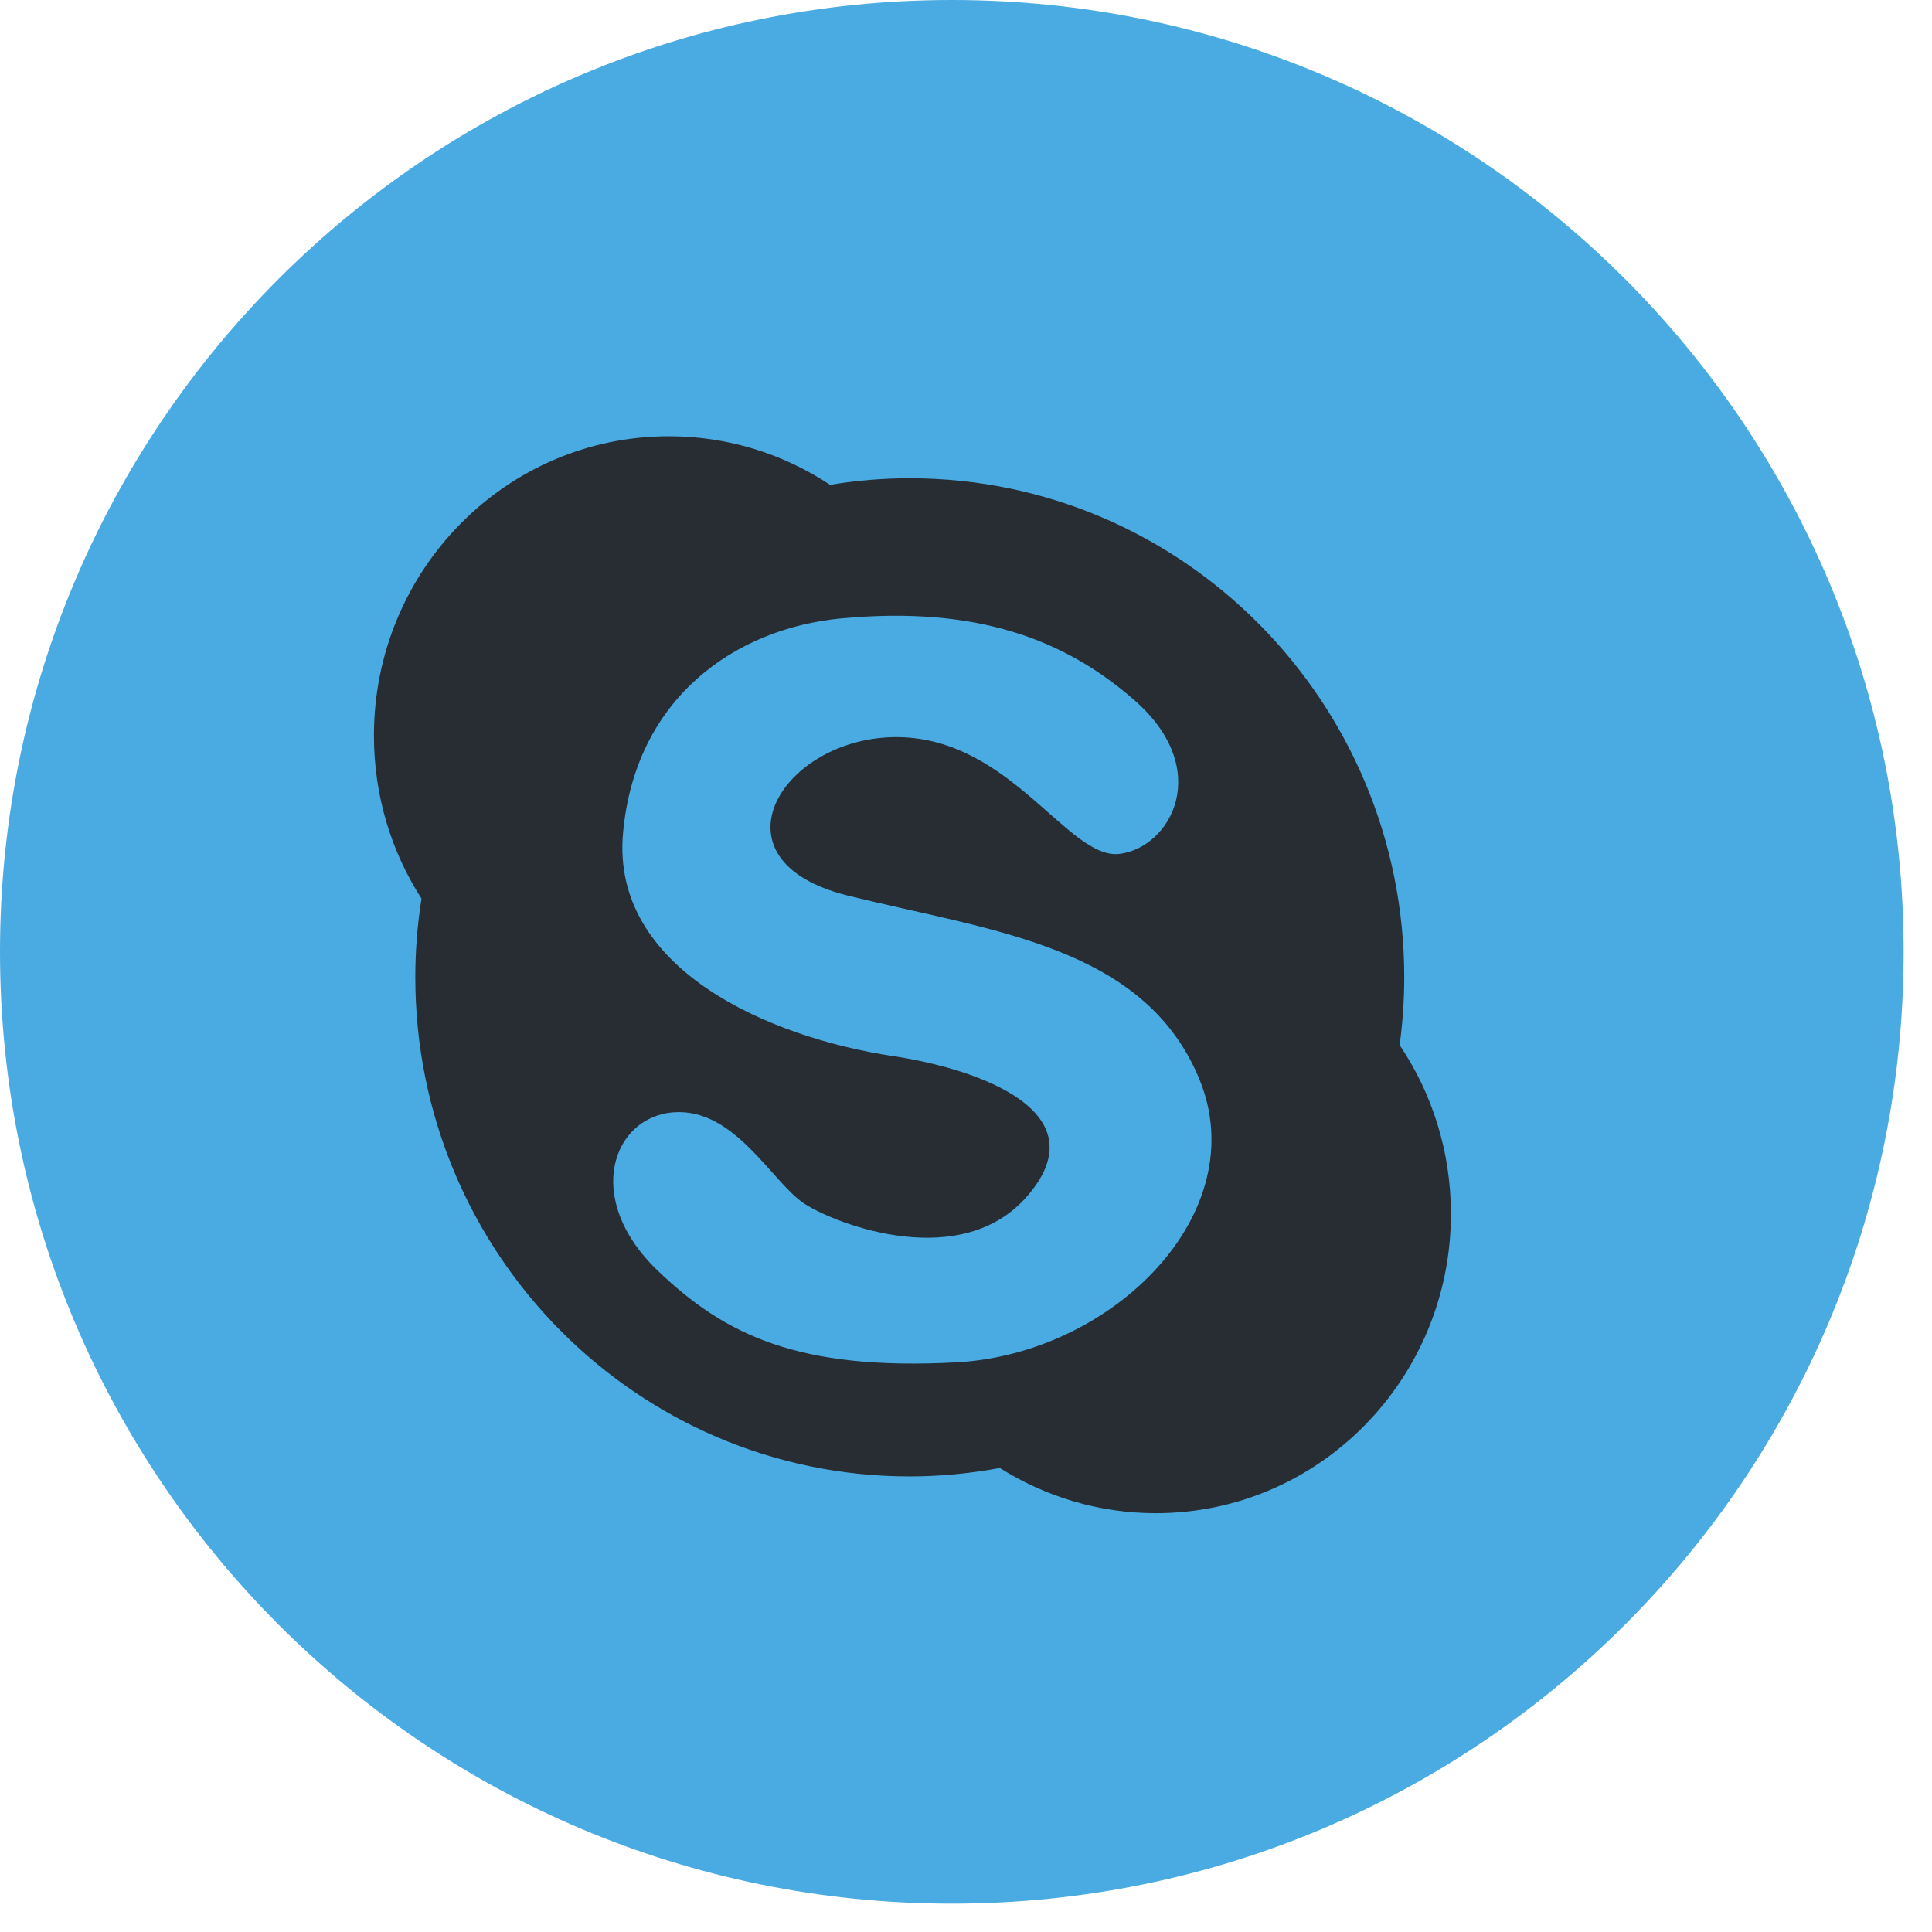
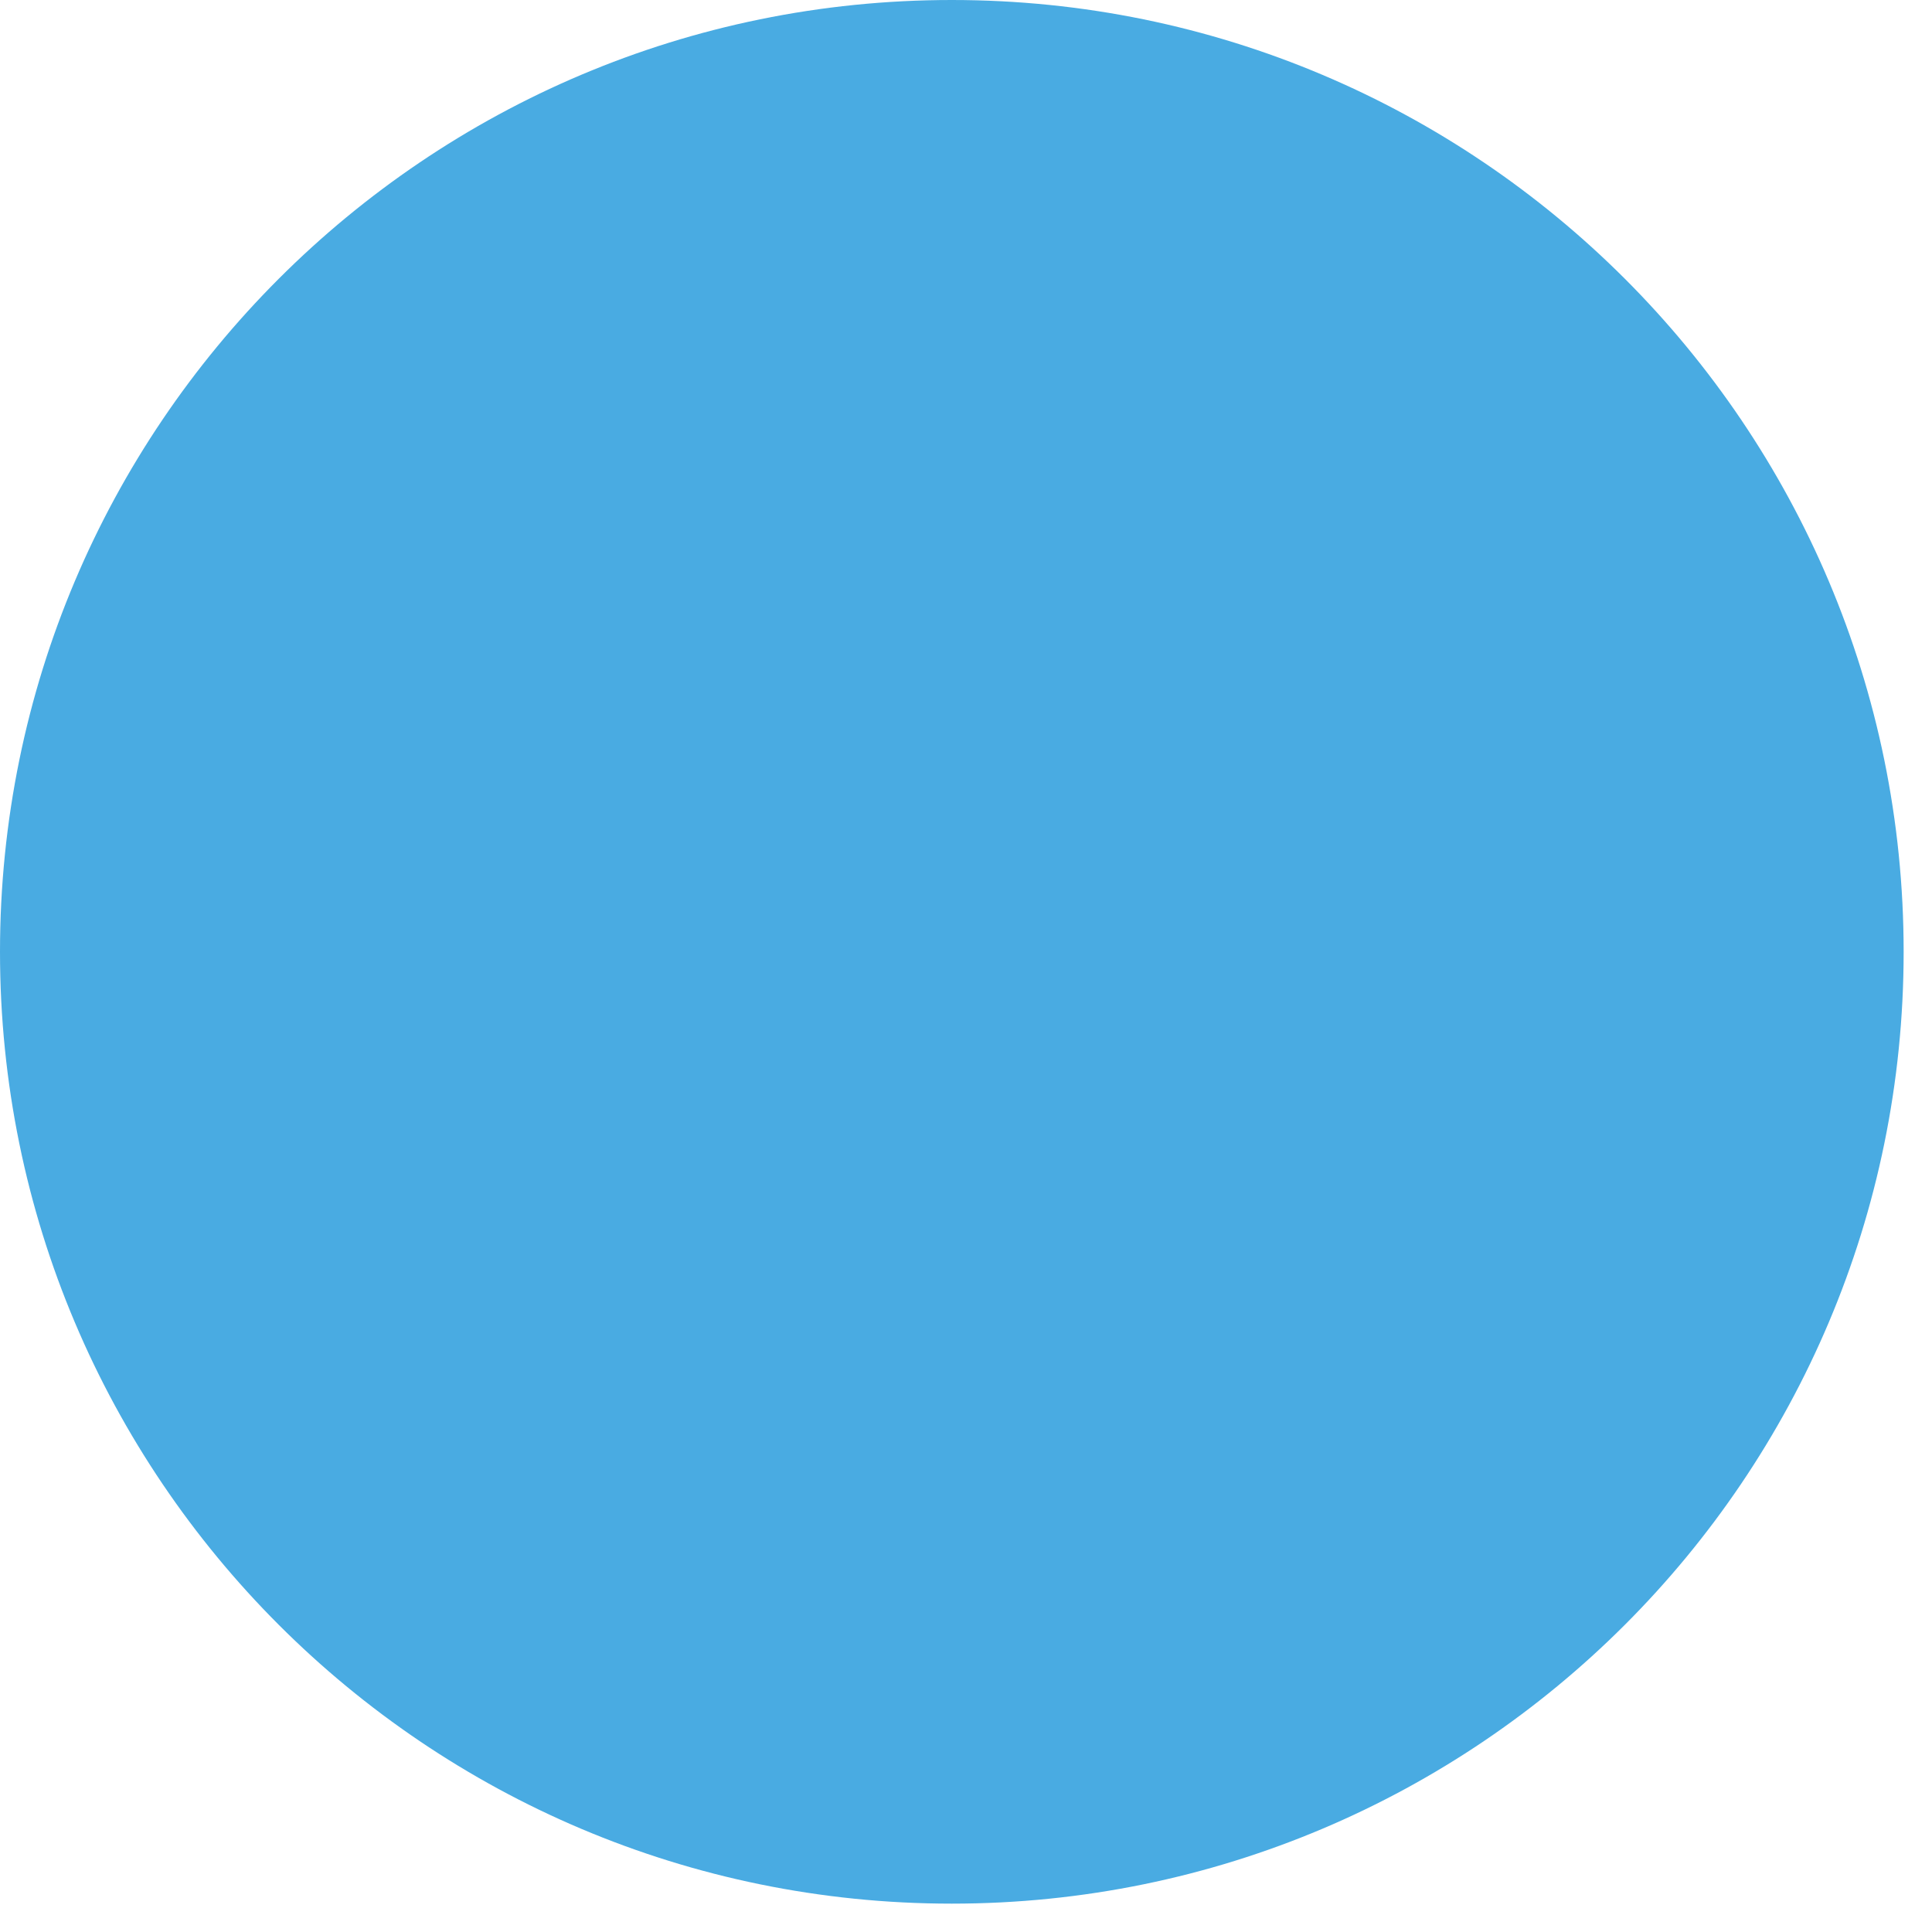
<svg xmlns="http://www.w3.org/2000/svg" width="31px" height="31px" viewBox="0 0 31 31" version="1.1">
  <title>81DF22FA-75F4-42AB-BEAC-292C558487AD</title>
  <desc>Created with sketchtool.</desc>
  <defs />
  <g id="Page-1" stroke="none" stroke-width="1" fill="none" fill-rule="evenodd">
    <g id="Landing-Page_Des" transform="translate(-1378, -2132)">
      <g id="footer" transform="translate(0, 2087)">
        <g id="Group-5" transform="translate(1373, 40)">
          <g id="1467149592_online_social_media_skype" transform="translate(5, 5)">
            <g id="Flat_copy">
              <path d="M15.272,0 C6.837,0 0,6.837 0,15.272 C0,23.706 6.837,30.545 15.272,30.545 C23.707,30.545 30.545,23.706 30.545,15.272 C30.545,6.837 23.707,0 15.272,0 L15.272,0 Z" id="Shape" fill="#49ABE2" />
-               <path d="M15.341,21.86 C12.817,21.994 11.636,21.425 10.554,20.389 C9.346,19.232 9.83,17.913 10.816,17.847 C11.8,17.78 12.391,18.984 12.916,19.32 C13.44,19.654 15.435,20.415 16.49,19.184 C17.638,17.847 15.727,17.155 14.325,16.945 C12.326,16.644 9.8,15.54 9.997,13.366 C10.193,11.193 11.806,10.079 13.504,9.922 C15.669,9.721 17.078,10.256 18.193,11.227 C19.482,12.347 18.784,13.6 17.964,13.701 C17.146,13.801 16.228,11.858 14.424,11.828 C12.564,11.798 11.308,13.801 13.603,14.37 C15.899,14.939 18.358,15.172 19.243,17.312 C20.129,19.453 17.867,21.725 15.341,21.86 L15.341,21.86 Z M22.458,16.769 C22.506,16.413 22.532,16.05 22.532,15.682 C22.532,11.26 18.98,7.674 14.598,7.674 C14.163,7.674 13.735,7.71 13.32,7.78 C12.575,7.287 11.688,7 10.734,7 C8.118,7 6,9.151 6,11.804 C6,12.77 6.28,13.666 6.763,14.419 C6.698,14.831 6.664,15.253 6.664,15.681 C6.664,20.105 10.215,23.69 14.598,23.69 C15.093,23.69 15.575,23.641 16.043,23.555 C16.771,24.012 17.628,24.28 18.546,24.28 C21.162,24.28 23.281,22.129 23.281,19.476 C23.28,18.471 22.977,17.539 22.458,16.769 L22.458,16.769 Z" id="Shape" fill="#282C33" />
            </g>
          </g>
        </g>
      </g>
    </g>
  </g>
</svg>